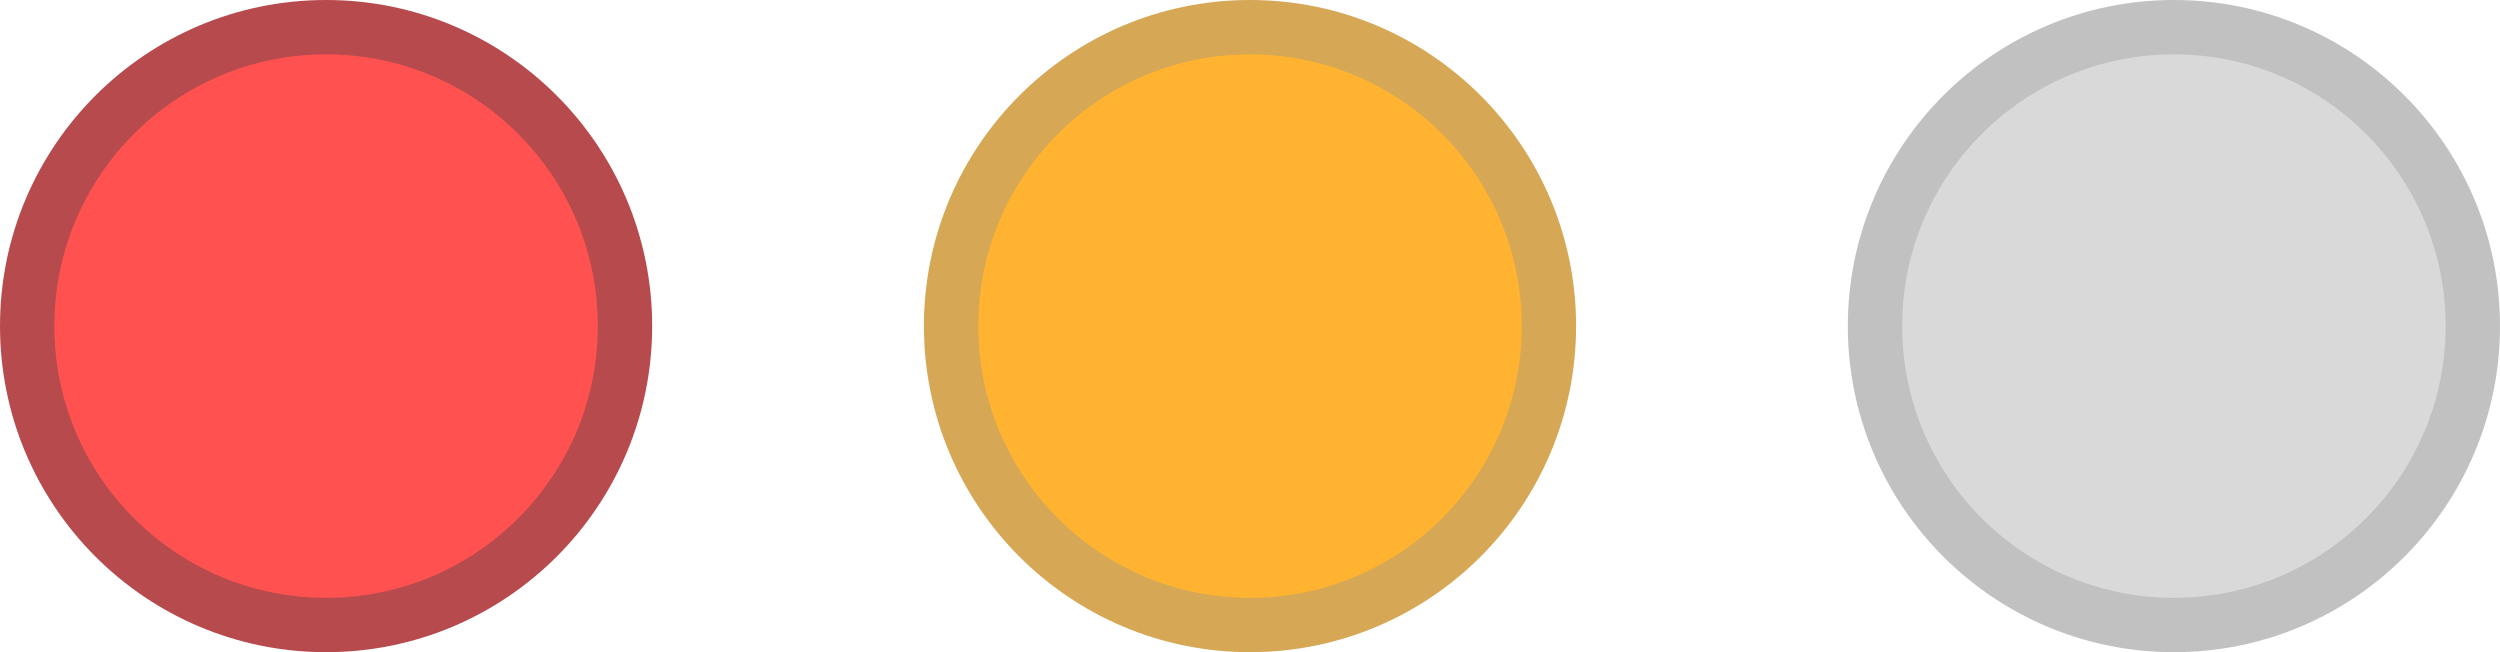
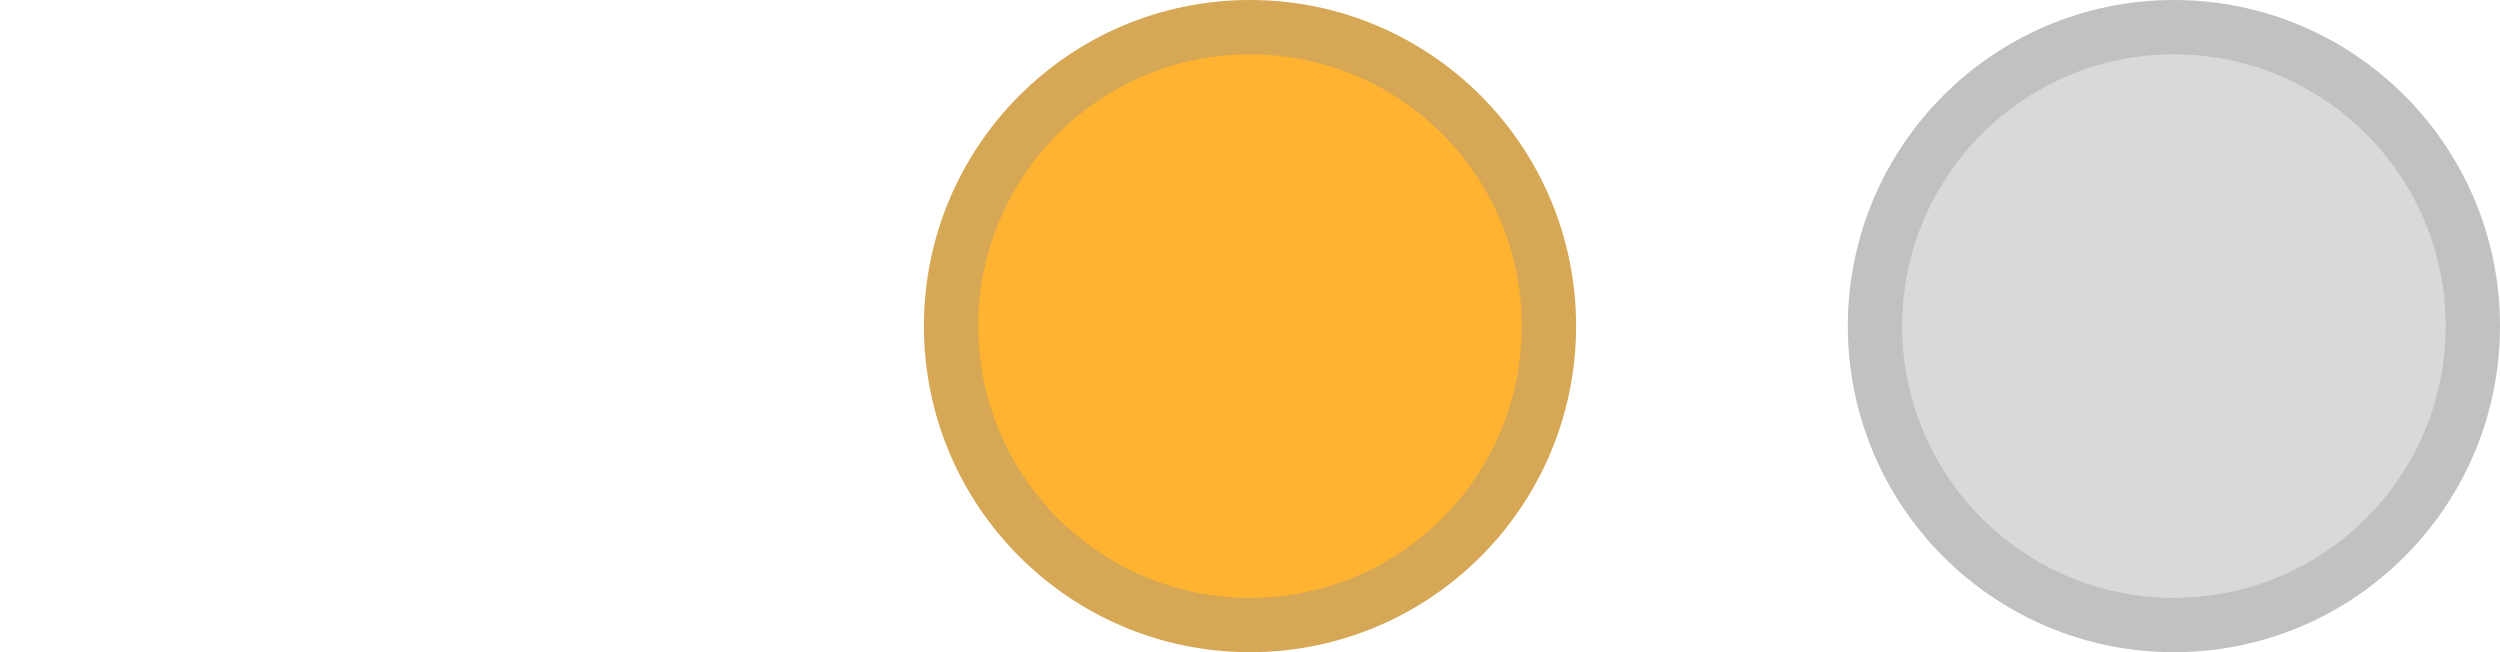
<svg xmlns="http://www.w3.org/2000/svg" width="184" height="48" viewBox="0 0 184 48" fill="none">
-   <circle cx="24" cy="24" r="22" fill="#FF5250" stroke="#B74A4D" stroke-width="4" />
  <circle cx="92" cy="24" r="22" fill="#FFB330" stroke="#D6A755" stroke-width="4" />
  <circle cx="160" cy="24" r="22" fill="#D9D9D9" stroke="#C1C1C1" stroke-width="4" />
</svg>